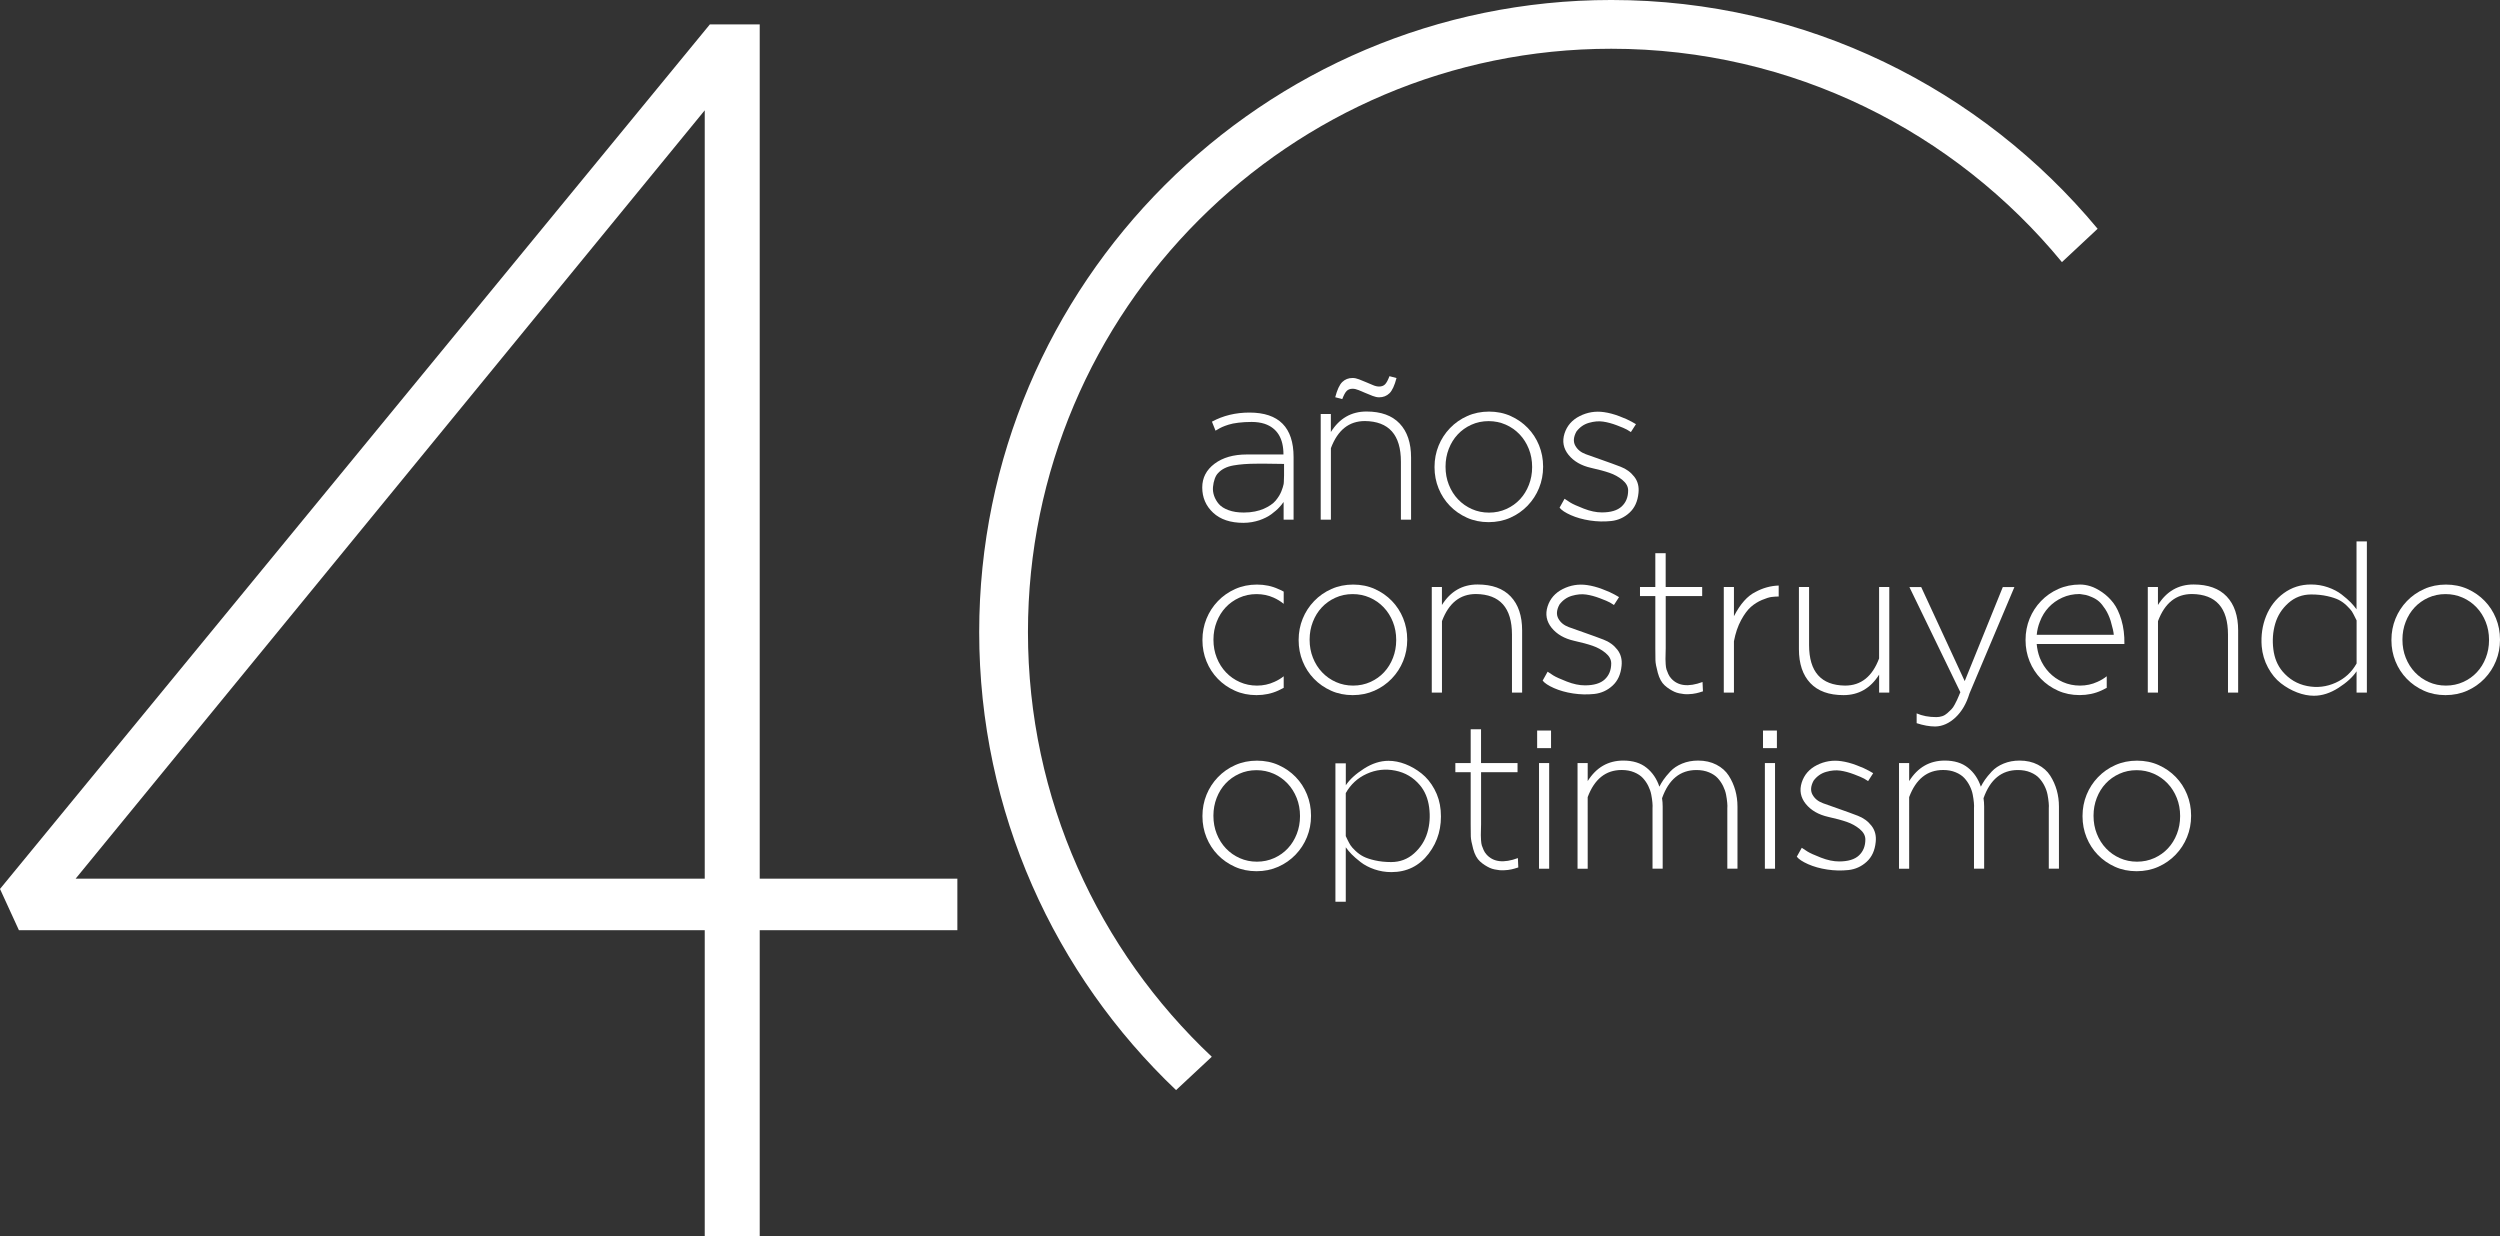
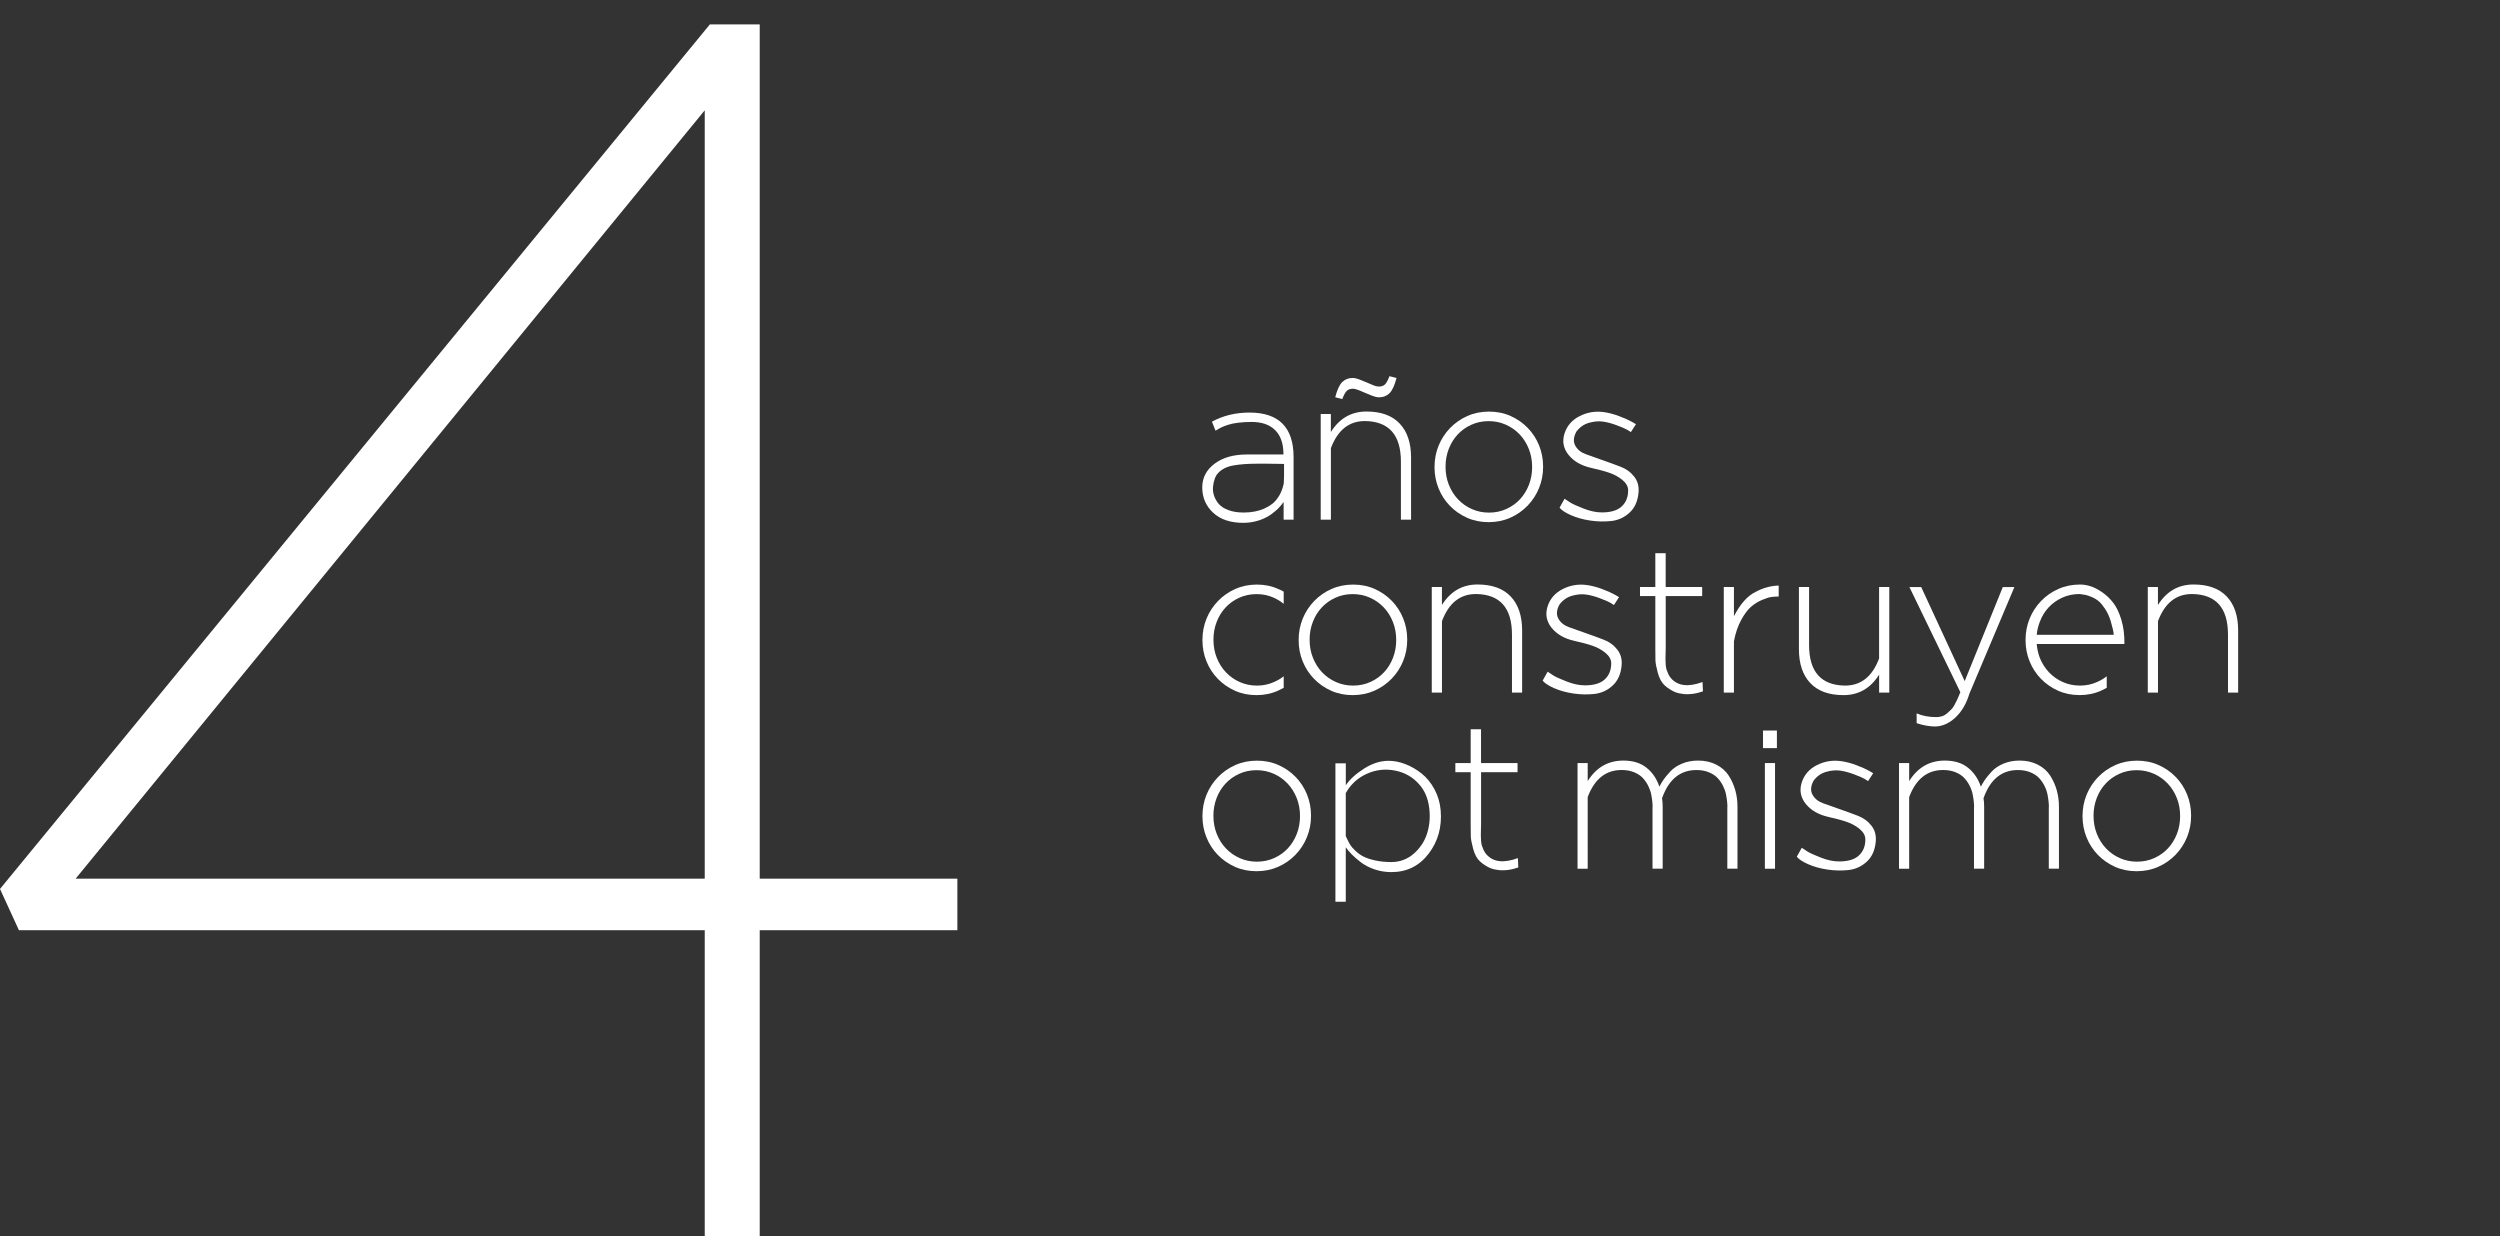
<svg xmlns="http://www.w3.org/2000/svg" version="1.1" id="Capa_1" x="0px" y="0px" width="5248.692px" height="2595.262px" viewBox="2353.104 1202.369 5248.692 2595.262" enable-background="new 2353.104 1202.369 5248.692 2595.262" xml:space="preserve">
  <rect x="2353.104" y="1202.369" width="5248.692" height="2595.262" fill="#333333" stroke="none" />
  <g>
    <g>
      <path fill="#FFFFFF" d="M4897.549,2087.663c23.447-12.745,49.755-19.117,78.759-19.117c61.765,0,92.646,31.209,92.646,93.546    v131.372h-20.915v-36.928l-1.307,1.308c-0.572,1.144-1.635,2.532-3.023,4.166c-1.471,1.635-3.104,3.514-4.983,5.638    c-1.879,2.206-4.248,4.493-7.189,6.944c-2.859,2.451-6.046,4.902-9.313,7.435c-3.35,2.451-7.189,4.82-11.52,6.944    c-4.33,2.125-8.824,4.085-13.48,5.638c-4.657,1.552-9.886,2.859-15.687,3.921c-5.801,0.98-11.765,1.553-17.811,1.553    c-27.288,0-48.529-7.107-63.726-21.323c-15.195-14.216-22.794-31.862-22.794-53.022c0-20.262,8.66-36.929,25.898-49.837    c17.239-12.908,39.788-19.362,67.647-19.362h76.961c0-33.906-13.235-55.393-39.543-64.38c-8.088-2.614-17.156-3.921-27.205-3.921    s-19.199,0.49-27.615,1.552c-8.414,0.98-15.359,2.369-20.914,4.167c-5.475,1.715-9.968,3.432-13.48,4.983    c-3.514,1.634-6.618,3.268-9.314,4.983c-2.777,1.716-4.248,2.614-4.575,2.614L4897.549,2087.663z M5048.938,2200.326    c0-12.744,0-20.751,0-23.938c-5.229,0-10.947-0.082-17.156-0.245s-12.337-0.245-18.301-0.245c-5.965,0-13.235,0-21.978,0    c-18.872,0-35.13,1.226-48.938,3.677s-24.428,7.762-31.944,15.85c-2.941,2.859-5.311,6.944-7.189,12.173    c-1.879,5.229-3.105,10.948-3.677,17.157c-0.572,6.21,0.245,12.5,2.369,18.71c2.206,6.209,5.474,11.928,9.968,17.156    c4.493,5.229,11.274,9.478,20.262,12.827c8.986,3.35,19.689,4.983,32.189,4.983c8.414,0,16.176-0.735,23.284-2.206    c7.107-1.471,13.235-3.35,18.464-5.638c5.229-2.287,9.967-4.901,14.379-7.843c4.33-2.859,7.925-6.046,10.621-9.313    c2.777-3.35,5.147-6.699,7.189-9.967c2.043-3.351,3.595-6.536,4.82-9.56c1.145-3.022,2.124-5.719,2.859-8.007    c0.735-2.287,1.389-4.82,1.961-7.353C5048.366,2218.627,5048.611,2212.5,5048.938,2200.326z" />
      <path fill="#FFFFFF" d="M5147.223,2293.382h-21.324v-221.813h21.324v37.827c17.974-28.677,42.892-43.056,74.836-43.056    c30.475,0,53.677,8.415,69.607,25.245c15.932,16.83,23.938,40.604,23.938,71.323v130.475h-21.323v-121.814    c0-56.209-25.245-84.641-75.654-85.212c-33.333,0-57.107,18.954-71.323,56.944v150.081H5147.223z M5171.16,2040.277    c3.187-8.415,6.291-14.134,9.314-17.156c3.022-3.023,7.189-4.575,12.418-4.575c3.758,0,8.006,0.98,12.582,2.859    c4.656,1.879,9.477,3.921,14.542,6.127s10.049,4.249,15.032,6.128c4.902,1.879,9.396,2.859,13.48,2.859    c8.66,0,15.932-2.859,21.732-8.497c5.801-5.637,10.702-16.34,14.787-31.944l-14.787-3.921c-3.187,8.415-6.291,14.134-9.314,17.156    c-3.022,3.023-7.189,4.575-12.418,4.575c-3.758,0-8.006-0.898-12.582-2.859c-4.656-1.879-9.477-3.922-14.542-6.127    c-5.065-2.206-10.049-4.167-15.032-6.128c-4.902-1.879-9.396-2.859-13.48-2.859c-8.66,0-15.932,2.859-21.732,8.497    c-5.801,5.637-10.702,16.34-14.787,31.944L5171.16,2040.277z" />
      <path fill="#FFFFFF" d="M5478.35,2298.611c-16.503,0-31.699-3.105-45.425-9.314c-13.808-6.209-25.735-14.542-35.866-25    c-10.131-10.457-18.056-22.631-23.692-36.52c-5.638-13.889-8.497-28.676-8.497-44.362v-0.898c0-15.687,2.859-30.474,8.497-44.363    c5.637-13.889,13.644-26.226,23.938-36.928s22.386-19.199,36.356-25.408c13.889-6.209,29.166-9.313,45.67-9.313    c16.503,0,31.699,3.104,45.425,9.313c13.808,6.209,25.735,14.542,35.866,25c10.131,10.457,18.055,22.631,23.692,36.52    s8.497,28.677,8.497,44.362v0.898c0,15.687-2.859,30.475-8.497,44.363s-13.644,26.226-23.938,36.928    c-10.294,10.703-22.386,19.199-36.356,25.408C5510.131,2295.506,5494.854,2298.611,5478.35,2298.611z M5479.248,2278.595    c13.072,0,25.164-2.532,36.356-7.599c11.192-5.064,20.752-11.846,28.677-20.424c8.007-8.579,14.216-18.628,18.709-30.229    c4.494-11.602,6.781-23.938,6.781-36.928v-0.898c0-13.317-2.287-25.899-6.944-37.582c-4.657-11.765-11.111-21.978-19.363-30.638    c-8.251-8.66-17.974-15.522-29.166-20.424c-11.193-4.902-23.121-7.354-35.866-7.354c-13.072,0-25.164,2.533-36.275,7.598    c-11.192,5.065-20.751,11.929-28.676,20.426c-8.007,8.578-14.216,18.627-18.709,30.229c-4.494,11.602-6.781,23.938-6.781,36.928    v0.898c0,13.317,2.287,25.898,6.944,37.582c4.657,11.765,11.111,21.977,19.362,30.637c8.252,8.66,17.975,15.523,29.167,20.426    C5454.493,2276.144,5466.422,2278.595,5479.248,2278.595z" />
      <path fill="#FFFFFF" d="M5777.124,2109.477c-2.042-1.47-4.82-3.186-8.497-5.229c-3.595-2.042-10.62-4.983-20.914-8.905    c-10.295-3.921-20.018-6.536-29.167-7.843c-9.15-1.308-18.954-0.408-29.575,2.614s-19.363,9.231-26.308,18.464    c-6.127,11.274-6.862,21.078-2.369,29.33s11.847,14.298,22.141,18.056s22.141,8.007,35.457,12.582    c13.317,4.657,25.899,9.231,37.582,13.726c11.765,4.493,21.323,11.438,28.677,20.914c7.353,9.396,10.375,20.834,8.905,34.15    c-1.716,17.729-8.007,31.536-18.954,41.504c-10.866,9.967-23.611,15.768-38.236,17.401c-14.624,1.553-29.492,1.226-44.607-1.062    c-15.114-2.288-28.513-6.128-40.196-11.275c-11.765-5.229-19.607-10.457-23.692-15.686l10.457-18.709    c2.859,2.042,6.863,4.656,11.929,7.843s14.46,7.435,28.268,12.827c13.808,5.392,26.471,8.006,38.072,8.006    c18.872,0,32.761-4.166,41.748-12.582c8.987-8.414,13.48-19.607,13.48-33.496c0-8.088-4.003-15.441-11.929-21.978    c-7.924-6.536-16.993-11.52-27.205-15.032c-10.131-3.514-23.039-6.945-38.726-10.458c-20.588-4.657-36.274-13.726-47.222-27.206    c-10.866-13.479-13.727-28.513-8.497-45.016c5.229-16.258,15.85-28.432,31.944-36.52c16.095-8.089,33.088-10.866,51.063-8.252    c10.13,1.471,20.833,4.248,31.943,8.496c11.193,4.167,19.771,8.007,25.899,11.521l9.15,5.229L5777.124,2109.477z" />
    </g>
    <g>
      <path fill="#FFFFFF" d="M5048.039,2646.568c-3.758,2.043-7.516,3.922-11.274,5.638c-13.889,6.372-29.167,9.559-45.67,9.559    s-31.699-3.104-45.425-9.313c-13.807-6.209-25.735-14.543-35.866-25c-10.13-10.458-18.056-22.631-23.692-36.52    c-5.638-13.89-8.497-28.677-8.497-44.363v-0.898c0-15.687,2.859-30.474,8.497-44.362c5.637-13.89,13.644-26.226,23.938-36.929    c10.295-10.702,22.386-19.199,36.356-25.408c13.889-6.209,29.167-9.313,45.67-9.313s31.618,3.187,45.262,9.559    c3.758,1.471,7.435,3.187,10.866,5.229v25.653c-6.373-5.229-13.48-9.559-21.324-13.072c-11.029-4.901-22.875-7.353-35.702-7.353    c-13.072,0-25.163,2.533-36.274,7.598c-11.193,5.065-20.752,11.928-28.677,20.425c-8.007,8.579-14.216,18.628-18.709,30.229    s-6.781,23.938-6.781,36.928v0.898c0,13.317,2.288,25.898,6.944,37.582c4.657,11.765,11.111,21.977,19.363,30.637    c8.251,8.66,17.974,15.523,29.166,20.426c11.193,4.901,23.121,7.353,35.866,7.353c13.072,0,25.245-2.614,36.52-7.843    c7.271-3.188,13.808-7.108,19.608-11.766v24.428H5048.039z" />
      <path fill="#FFFFFF" d="M5193.056,2661.765c-16.503,0-31.699-3.104-45.425-9.313c-13.808-6.21-25.735-14.543-35.866-25    c-10.131-10.458-18.056-22.631-23.692-36.52c-5.638-13.89-8.497-28.678-8.497-44.363v-0.898c0-15.687,2.859-30.475,8.497-44.363    c5.637-13.889,13.644-26.225,23.938-36.928c10.294-10.702,22.386-19.199,36.356-25.408c13.889-6.209,29.167-9.313,45.67-9.313    s31.699,3.104,45.425,9.313c13.807,6.209,25.735,14.543,35.866,25c10.13,10.457,18.056,22.631,23.692,36.52    c5.638,13.889,8.497,28.677,8.497,44.363v0.898c0,15.686-2.859,30.474-8.497,44.362c-5.637,13.889-13.644,26.226-23.938,36.928    c-10.295,10.703-22.386,19.2-36.356,25.409S5209.559,2661.765,5193.056,2661.765z M5193.873,2641.748    c13.071,0,25.163-2.532,36.355-7.598c11.193-5.065,20.752-11.847,28.677-20.425c8.007-8.578,14.216-18.628,18.71-30.229    c4.493-11.601,6.78-23.938,6.78-36.928v-0.898c0-13.316-2.287-25.898-6.944-37.582c-4.657-11.765-11.111-21.977-19.363-30.637    c-8.251-8.66-17.974-15.523-29.166-20.425c-11.193-4.902-23.121-7.353-35.866-7.353c-13.072,0-25.163,2.532-36.274,7.598    c-11.193,5.065-20.752,11.928-28.677,20.425c-8.007,8.578-14.216,18.627-18.709,30.229s-6.781,23.938-6.781,36.929v0.898    c0,13.316,2.288,25.898,6.944,37.581c4.657,11.765,11.111,21.978,19.363,30.638s17.974,15.522,29.166,20.425    C5169.199,2639.297,5181.128,2641.748,5193.873,2641.748z" />
      <path fill="#FFFFFF" d="M5380.393,2656.536h-21.324v-221.813h21.324v37.826c17.974-28.676,42.892-43.055,74.836-43.055    c30.475,0,53.677,8.414,69.607,25.244c15.932,16.83,23.938,40.605,23.938,71.324v130.474h-21.323v-121.813    c0-56.209-25.245-84.641-75.654-85.213c-33.333,0-57.107,18.955-71.323,56.944v150.082H5380.393z" />
      <path fill="#FFFFFF" d="M5741.585,2472.549c-2.042-1.471-4.82-3.187-8.497-5.229c-3.595-2.043-10.621-4.983-20.915-8.905    s-20.017-6.536-29.167-7.843c-9.15-1.308-18.954-0.408-29.574,2.614c-10.621,3.022-19.363,9.231-26.308,18.464    c-6.128,11.274-6.862,21.078-2.369,29.33s11.847,14.297,22.14,18.056c10.295,3.758,22.141,8.007,35.458,12.581    c13.317,4.657,25.899,9.232,37.582,13.727c11.765,4.492,21.323,11.438,28.677,20.914c7.353,9.396,10.375,20.834,8.904,34.15    c-1.715,17.729-8.006,31.536-18.954,41.504c-10.866,9.967-23.611,15.768-38.235,17.401c-14.624,1.553-29.493,1.226-44.607-1.062    c-15.114-2.288-28.513-6.128-40.196-11.275c-11.765-5.229-19.607-10.457-23.692-15.686l10.457-18.71    c2.859,2.043,6.863,4.657,11.928,7.843c5.066,3.188,14.461,7.436,28.269,12.827c13.808,5.393,26.471,8.007,38.071,8.007    c18.873,0,32.762-4.167,41.749-12.582s13.479-19.607,13.479-33.496c0-8.089-4.003-15.441-11.928-21.978    s-16.993-11.52-27.205-15.032c-10.131-3.514-23.04-6.945-38.726-10.458c-20.589-4.657-36.274-13.726-47.223-27.206    c-10.866-13.48-13.726-28.513-8.497-45.016c5.229-16.259,15.85-28.432,31.945-36.52c16.095-8.089,33.088-10.866,51.062-8.252    c10.131,1.471,20.833,4.248,31.944,8.496c11.193,4.167,19.771,8.007,25.899,11.52l9.149,5.229L5741.585,2472.549z" />
      <path fill="#FFFFFF" d="M5850.245,2434.723h76.552v19.117h-76.552v105.229v1.716v2.206c0,2.042-0.082,5.801-0.245,11.274    s-0.245,9.478-0.245,11.928c0,2.451,0.163,6.046,0.408,10.621c0.245,4.657,0.899,8.333,1.716,11.11    c0.898,2.778,2.124,5.883,3.677,9.314c1.552,3.513,3.513,6.536,5.882,9.15c14.216,16.258,36.275,18.872,66.096,7.843l0.898,19.608    l-3.023,0.898c-2.043,0.571-3.676,1.062-4.983,1.552c-1.308,0.409-3.35,0.98-6.128,1.553c-2.777,0.571-5.311,0.98-7.598,1.308    c-2.287,0.326-5.229,0.489-8.66,0.652c-3.513,0.164-6.699,0.082-9.559-0.244c-2.941-0.327-6.127-0.817-9.805-1.553    c-3.594-0.735-7.025-1.797-10.212-3.268s-6.618-3.35-10.212-5.638c-3.596-2.287-7.026-4.901-10.213-7.843    c-6.373-5.801-11.192-14.543-14.379-26.308s-4.82-20.507-4.983-26.307c-0.163-5.801-0.245-14.38-0.245-25.654v-3.921v-105.229    h-32.189v-19.117h32.189v-70.915h21.731v70.916H5850.245z" />
      <path fill="#FFFFFF" d="M6087.418,2454.738c-4.656,0-9.477,0.327-14.543,0.898c-5.064,0.572-11.928,2.696-20.424,6.291    c-8.579,3.595-16.34,8.497-23.285,14.543c-6.943,6.127-13.889,15.359-20.67,27.859s-11.846,27.287-15.033,44.362v107.843h-21.322    v-221.813h21.322v41.34v20.017c13.317-25.816,28.432-42.729,45.262-50.898c15.359-8.415,31.617-12.908,48.693-13.48V2454.738z" />
      <path fill="#FFFFFF" d="M6298.284,2434.723h21.323v221.813h-21.323v-37.827c-17.974,28.677-42.892,43.056-74.837,43.056    c-30.473,0-53.676-8.415-69.607-25.245s-23.938-40.604-23.938-71.324v-130.474h21.322v121.813    c0,56.291,25.246,84.641,75.654,85.213c33.334,0,57.107-18.954,71.323-56.944v-150.081H6298.284z" />
      <path fill="#FFFFFF" d="M6377.043,2700.082c11.846,5.229,25.653,7.843,41.34,7.843c4.33,0,8.496-0.653,12.418-1.961    s7.434-3.432,10.621-6.291c3.186-2.859,6.045-5.556,8.496-8.007c2.451-2.45,4.82-5.8,6.944-9.967    c2.206-4.248,3.839-7.435,4.983-9.805c1.145-2.287,2.533-5.474,4.167-9.559c1.552-4.085,2.532-6.209,2.859-6.535l-107.026-220.916    h24.756l91.34,197.468l79.982-197.468h24.347l-94.362,223.529c-6.373,21.16-16.177,37.909-29.33,50.246    c-13.236,12.336-27.369,18.627-42.402,18.953c-11.928,0-24.918-2.287-39.134-6.943L6377.043,2700.082L6377.043,2700.082z" />
      <path fill="#FFFFFF" d="M6629.085,2554.33c0.899,10.131,3.022,19.853,6.536,29.166c4.656,11.602,11.111,21.732,19.363,30.475    c8.251,8.66,17.973,15.522,29.166,20.425c11.193,4.901,23.121,7.353,35.866,7.353c13.071,0,25.245-2.614,36.52-7.843    c7.271-3.187,13.808-7.108,19.608-11.765v24.347c-3.759,2.042-7.517,3.921-11.275,5.637c-13.889,6.373-29.166,9.56-45.67,9.56    s-31.699-3.105-45.425-9.314c-13.808-6.209-25.735-14.542-35.866-25c-10.131-10.457-18.056-22.631-23.693-36.52    c-5.637-13.889-8.496-28.677-8.496-44.362v-0.898c0-15.687,2.859-30.475,8.496-44.363c5.638-13.889,13.645-26.226,23.938-36.928    s22.386-19.199,36.356-25.408c13.889-6.21,29.166-9.313,45.67-9.313c6.944,0,14.215,1.144,21.732,3.513    c7.516,2.287,15.686,6.536,24.591,12.581c8.823,6.128,16.667,13.563,23.448,22.386s12.5,20.833,16.993,35.866    c4.493,15.114,6.618,31.863,6.291,50.49h-184.15V2554.33z M6719.117,2449.51c-13.071,0-25.163,2.533-36.274,7.598    c-11.192,5.065-20.751,11.929-28.677,20.425c-8.006,8.579-14.133,18.628-18.464,30.229c-3.513,8.66-5.638,17.811-6.536,27.369    h161.766c-0.327-5.475-2.451-15.196-6.537-29.167c-2.94-9.313-6.699-17.483-11.273-24.591c-4.657-7.108-8.987-12.5-13.072-16.096    c-4.085-3.595-8.986-6.699-14.787-9.15c-5.801-2.45-10.049-4.003-12.827-4.574c-2.778-0.572-6.291-1.145-10.621-1.716    C6720.588,2449.673,6719.689,2449.51,6719.117,2449.51z" />
      <path fill="#FFFFFF" d="M6883.66,2656.536h-21.324v-221.813h21.324v37.826c17.974-28.676,42.893-43.055,74.836-43.055    c30.475,0,53.677,8.414,69.608,25.244s23.938,40.605,23.938,71.324v130.474h-21.324v-121.813    c0-56.209-25.245-84.641-75.653-85.213c-33.333,0-57.108,18.955-71.323,56.944v150.082H6883.66z" />
-       <path fill="#FFFFFF" d="M7322.386,2656.536h-21.731v-44.771c-8.089,12.173-20.834,23.774-38.072,34.804    s-34.396,16.504-51.553,16.504c-11.273,0-23.039-2.288-35.212-6.945c-12.173-4.656-23.529-11.111-34.15-19.362    c-10.62-8.252-19.608-19.199-26.96-32.843c-7.354-13.645-11.848-28.596-13.236-44.771c-1.715-22.631,1.389-43.791,9.314-63.48    c8.006-19.689,20.262-35.703,36.928-47.876c16.667-12.173,35.703-18.3,57.189-18.3c12.501,0,24.347,1.96,35.621,5.882    c11.275,3.922,20.916,8.987,28.922,15.196s14.297,11.765,18.954,16.503c4.657,4.82,8.66,9.641,12.173,14.542v-142.565h21.732    v317.484H7322.386z M7300.653,2504.738c-4.657-9.559-7.925-15.768-9.804-18.709c-1.879-2.859-5.475-6.863-10.621-11.928    c-5.229-5.065-10.784-9.15-16.748-12.174c-5.965-3.022-13.971-5.719-24.102-8.006c-10.131-2.288-21.487-3.514-33.906-3.514    c-18.545,0-34.559,6.046-48.039,18.056s-22.712,26.552-27.613,43.464c-4.902,16.912-6.21,34.723-3.922,53.268    c2.287,18.546,8.66,34.069,19.117,46.569c13.89,16.503,31.21,26.798,51.961,30.882c20.752,4.086,40.687,1.716,59.805-6.944    c19.117-8.66,33.741-22.14,43.953-40.441v-43.954v-46.568H7300.653z" />
-       <path fill="#FFFFFF" d="M7487.336,2661.765c-16.503,0-31.699-3.104-45.424-9.313c-13.808-6.21-25.736-14.543-35.866-25    c-10.131-10.458-18.056-22.631-23.693-36.52c-5.638-13.89-8.497-28.678-8.497-44.363v-0.898c0-15.687,2.859-30.475,8.497-44.363    s13.644-26.225,23.938-36.928c10.293-10.702,22.385-19.199,36.355-25.408c13.889-6.209,29.167-9.313,45.67-9.313    c16.504,0,31.699,3.104,45.426,9.313c13.807,6.209,25.734,14.543,35.865,25s18.057,22.631,23.693,36.52s8.496,28.677,8.496,44.363    v0.898c0,15.686-2.859,30.474-8.496,44.362s-13.644,26.226-23.938,36.928c-10.295,10.703-22.386,19.2-36.356,25.409    C7519.117,2658.66,7503.84,2661.765,7487.336,2661.765z M7488.235,2641.748c13.071,0,25.163-2.532,36.356-7.598    c11.192-5.065,20.751-11.847,28.676-20.425c8.007-8.578,14.217-18.628,18.709-30.229c4.494-11.601,6.781-23.938,6.781-36.928    v-0.898c0-13.316-2.287-25.898-6.943-37.582c-4.657-11.765-11.111-21.977-19.363-30.637s-17.974-15.523-29.166-20.425    c-11.193-4.902-23.121-7.353-35.867-7.353c-13.071,0-25.163,2.532-36.273,7.598c-11.193,5.065-20.752,11.928-28.678,20.425    c-8.006,8.578-14.215,18.627-18.709,30.229c-4.492,11.602-6.781,23.938-6.781,36.929v0.898c0,13.316,2.289,25.898,6.945,37.581    c4.656,11.765,11.11,21.978,19.362,30.638c8.251,8.66,17.974,15.522,29.167,20.425    C7463.48,2639.297,7475.408,2641.748,7488.235,2641.748z" />
      <path fill="#FFFFFF" d="M4991.095,3031.454c-16.503,0-31.699-3.104-45.425-9.313c-13.807-6.21-25.735-14.543-35.866-25    c-10.13-10.458-18.056-22.631-23.692-36.52c-5.638-13.89-8.497-28.677-8.497-44.363v-0.898c0-15.687,2.859-30.475,8.497-44.363    c5.637-13.889,13.644-26.225,23.938-36.928c10.295-10.702,22.386-19.199,36.356-25.408c13.889-6.209,29.167-9.313,45.67-9.313    s31.699,3.104,45.425,9.313c13.807,6.209,25.735,14.543,35.866,25s18.056,22.631,23.692,36.52    c5.638,13.889,8.497,28.677,8.497,44.363v0.898c0,15.686-2.859,30.474-8.497,44.362c-5.637,13.89-13.644,26.226-23.938,36.928    c-10.294,10.703-22.386,19.2-36.356,25.409S5007.598,3031.454,4991.095,3031.454z M4991.912,3011.438    c13.072,0,25.163-2.532,36.355-7.598c11.193-5.065,20.752-11.847,28.678-20.425c8.006-8.578,14.215-18.628,18.709-30.229    c4.493-11.601,6.78-23.938,6.78-36.928v-0.898c0-13.316-2.287-25.898-6.944-37.582c-4.656-11.764-11.111-21.977-19.362-30.637    c-8.252-8.66-17.974-15.523-29.167-20.425c-11.192-4.902-23.121-7.353-35.866-7.353c-13.071,0-25.163,2.532-36.274,7.598    c-11.193,5.065-20.752,11.928-28.677,20.425c-8.007,8.578-14.216,18.628-18.709,30.229c-4.493,11.602-6.781,23.938-6.781,36.929    v0.898c0,13.316,2.288,25.898,6.944,37.582c4.657,11.764,11.111,21.977,19.363,30.637s17.974,15.522,29.166,20.425    C4967.238,3008.986,4979.167,3011.438,4991.912,3011.438z" />
      <path fill="#FFFFFF" d="M5156.863,2804.902h21.731v46.078c8.089-12.173,20.833-23.774,38.072-34.804    c17.238-11.03,34.396-16.503,51.552-16.503c11.602,0,23.448,2.287,35.458,6.943c12.01,4.657,23.366,11.193,33.905,19.608    c10.621,8.415,19.607,19.362,26.961,32.843c7.353,13.48,11.846,28.35,13.234,44.607c2.859,34.805-5.474,65.115-25.244,90.932    c-19.69,25.817-45.834,38.726-78.269,38.726c-12.5,0-24.347-1.96-35.702-5.882c-11.275-3.922-20.915-8.987-28.922-15.196    s-14.297-11.765-18.954-16.503c-4.657-4.82-8.66-9.641-12.173-14.543v114.379h-21.732v-290.686H5156.863z M5178.595,2957.925    c0,0.327,1.144,2.777,3.513,7.435c2.288,4.656,4.412,8.496,6.291,11.52s5.474,7.026,10.621,11.928    c5.229,4.902,10.784,8.905,16.748,11.928c5.964,3.023,13.971,5.72,24.102,8.008c10.131,2.287,21.486,3.513,33.905,3.513    c18.546,0,34.559-6.046,48.039-18.056s22.794-26.471,27.859-43.301s6.372-34.559,3.922-53.268    c-2.451-18.709-8.905-34.314-19.362-46.732c-13.645-16.258-30.883-26.471-51.716-30.637c-20.915-4.167-40.851-1.961-60.05,6.78    c-19.117,8.66-33.741,22.223-43.954,40.441v43.954v46.487H5178.595z" />
      <path fill="#FFFFFF" d="M5462.582,2804.412h76.552v19.117h-76.552v105.229v1.716v2.206c0,2.042-0.082,5.801-0.245,11.274    s-0.245,9.478-0.245,11.928c0,2.451,0.163,6.046,0.408,10.621c0.245,4.657,0.898,8.333,1.716,11.111    c0.898,2.777,2.124,5.882,3.677,9.313c1.552,3.513,3.513,6.536,5.882,9.15c14.216,16.258,36.274,18.873,66.095,7.843l0.898,19.608    l-3.022,0.898c-2.043,0.572-3.677,1.062-4.983,1.552c-1.308,0.409-3.35,0.98-6.128,1.553c-2.777,0.571-5.311,0.98-7.598,1.308    c-2.288,0.326-5.229,0.49-8.66,0.653c-3.513,0.163-6.699,0.081-9.56-0.245c-2.94-0.327-6.127-0.817-9.804-1.553    c-3.595-0.735-7.026-1.797-10.212-3.268c-3.187-1.471-6.618-3.35-10.213-5.638c-3.595-2.287-7.025-4.901-10.212-7.843    c-6.373-5.801-11.193-14.543-14.38-26.308c-3.186-11.765-4.82-20.507-4.983-26.307c-0.163-5.801-0.245-14.38-0.245-25.654v-3.921    v-105.229h-32.189v-19.117h32.189v-70.915h21.732v70.915H5462.582z" />
-       <path fill="#FFFFFF" d="M5580.311,2736.111h29.167v36.928h-29.167V2736.111z M5605.556,2845.752v-41.34h-21.323v221.813h21.323    V2845.752z" />
      <path fill="#FFFFFF" d="M5686.438,3026.226h-21.323v-221.813h21.323v37.826c17.975-28.676,42.893-43.055,74.837-43.055    c20.017,0,36.274,4.983,48.692,15.032c12.5,9.968,21.487,23.284,26.961,39.787c2.287-4.656,5.147-9.396,8.497-14.379    c3.35-4.901,8.17-10.784,14.542-17.647c6.373-6.78,14.625-12.336,24.756-16.503c10.13-4.167,21.322-6.29,33.496-6.29    c14.461,0,27.287,2.859,38.48,8.66c11.193,5.8,19.771,13.479,25.898,23.039c6.127,9.559,10.621,19.771,13.726,30.637    c3.022,10.866,4.575,22.223,4.575,34.15v130.474h-21.324V2904.33v-4.82c0.327-3.187,0.246-7.271-0.244-12.173    c-0.409-4.902-1.227-10.458-2.369-16.503c-1.145-6.128-3.269-12.174-6.291-18.301c-3.023-6.128-6.781-11.602-11.275-16.504    c-4.493-4.901-10.621-8.986-18.301-12.173s-16.421-4.82-26.307-4.82c-34.232,0-58.252,19.69-72.223,59.15    c0.898,5.801,1.308,11.602,1.308,17.402v130.474h-21.323v-121.813v-4.82c0.245-3.187,0.245-7.271-0.245-12.173    c-0.408-4.902-1.226-10.458-2.369-16.504c-1.145-6.127-3.269-12.173-6.291-18.301c-3.022-6.127-6.781-11.601-11.274-16.503    c-4.494-4.901-10.621-8.986-18.301-12.173s-16.422-4.82-26.307-4.82c-33.334,0-57.108,18.954-71.324,56.944V3026.226z" />
      <path fill="#FFFFFF" d="M6054.494,2736.111h29.166v36.928h-29.166V2736.111z M6079.738,2845.752v-41.34h-21.323v221.813h21.323    V2845.752z" />
      <path fill="#FFFFFF" d="M6275.164,2842.238c-2.043-1.471-4.82-3.186-8.497-5.229c-3.595-2.043-10.621-4.983-20.915-8.905    c-10.295-3.922-20.017-6.536-29.166-7.843c-9.15-1.308-18.955-0.408-29.576,2.614s-19.362,9.231-26.307,18.464    c-6.127,11.274-6.863,21.078-2.369,29.33s11.847,14.297,22.141,18.056c10.295,3.758,22.141,8.007,35.458,12.582    c13.317,4.656,25.898,9.231,37.581,13.726c11.766,4.493,21.324,11.438,28.677,20.914c7.353,9.396,10.376,20.834,8.905,34.15    c-1.716,17.729-8.006,31.536-18.954,41.504c-10.866,9.967-23.611,15.768-38.235,17.401c-14.624,1.553-29.493,1.226-44.607-1.062    c-15.115-2.288-28.514-6.128-40.196-11.275c-11.765-5.229-19.608-10.457-23.692-15.686l10.457-18.71    c2.859,2.043,6.863,4.657,11.928,7.844c5.066,3.187,14.461,7.435,28.269,12.826c13.808,5.393,26.471,8.007,38.071,8.007    c18.873,0,32.762-4.166,41.749-12.582c8.986-8.414,13.48-19.607,13.48-33.496c0-8.088-4.003-15.441-11.929-21.978    c-7.925-6.536-16.993-11.52-27.205-15.032c-10.131-3.514-23.04-6.945-38.727-10.458c-20.588-4.657-36.273-13.726-47.222-27.206    c-10.866-13.48-13.726-28.513-8.497-45.016c5.229-16.258,15.85-28.432,31.944-36.52c16.095-8.089,33.089-10.866,51.063-8.252    c10.13,1.471,20.833,4.248,31.944,8.496c11.192,4.167,19.771,8.007,25.898,11.521l9.15,5.229L6275.164,2842.238z" />
      <path fill="#FFFFFF" d="M6361.356,3026.226h-21.323v-221.813h21.323v37.826c17.974-28.676,42.892-43.055,74.836-43.055    c20.017,0,36.274,4.983,48.693,15.032c12.5,9.968,21.487,23.284,26.96,39.787c2.289-4.656,5.147-9.396,8.497-14.379    c3.35-4.901,8.17-10.784,14.543-17.647c6.372-6.78,14.624-12.336,24.755-16.503s21.323-6.29,33.496-6.29    c14.461,0,27.288,2.859,38.48,8.66c11.193,5.8,19.771,13.479,25.898,23.039c6.128,9.559,10.621,19.771,13.727,30.637    c3.022,10.866,4.574,22.223,4.574,34.15v130.474h-21.322V2904.33v-4.82c0.326-3.187,0.244-7.271-0.246-12.173    c-0.408-4.902-1.226-10.458-2.369-16.503c-1.144-6.128-3.268-12.174-6.291-18.301c-3.022-6.128-6.781-11.602-11.274-16.504    c-4.493-4.901-10.62-8.986-18.301-12.173c-7.68-3.187-16.421-4.82-26.307-4.82c-34.231,0-58.252,19.69-72.223,59.15    c0.899,5.801,1.308,11.602,1.308,17.402v130.474h-21.324v-121.813v-4.82c0.246-3.187,0.246-7.271-0.245-12.173    c-0.408-4.902-1.226-10.458-2.369-16.504c-1.144-6.127-3.269-12.173-6.291-18.301c-3.022-6.127-6.781-11.601-11.274-16.503    c-4.493-4.901-10.621-8.986-18.301-12.173s-16.422-4.82-26.307-4.82c-33.334,0-57.107,18.954-71.323,56.944V3026.226z" />
      <path fill="#FFFFFF" d="M6838.807,3031.454c-16.503,0-31.699-3.104-45.424-9.313c-13.808-6.21-25.736-14.543-35.867-25    c-10.13-10.458-18.055-22.631-23.692-36.52c-5.638-13.89-8.497-28.677-8.497-44.363v-0.898c0-15.687,2.859-30.475,8.497-44.363    s13.644-26.225,23.938-36.928c10.293-10.702,22.385-19.199,36.355-25.408c13.889-6.209,29.167-9.313,45.67-9.313    c16.504,0,31.699,3.104,45.426,9.313c13.807,6.209,25.734,14.543,35.865,25s18.057,22.631,23.693,36.52s8.496,28.677,8.496,44.363    v0.898c0,15.686-2.859,30.474-8.496,44.362c-5.637,13.89-13.644,26.226-23.938,36.928c-10.295,10.703-22.386,19.2-36.356,25.409    C6870.588,3028.35,6855.393,3031.454,6838.807,3031.454z M6839.705,3011.438c13.072,0,25.164-2.532,36.357-7.598    c11.192-5.065,20.751-11.847,28.676-20.425c8.007-8.578,14.216-18.628,18.709-30.229c4.494-11.601,6.781-23.938,6.781-36.928    v-0.898c0-13.316-2.287-25.898-6.943-37.582c-4.658-11.764-11.111-21.977-19.363-30.637s-17.975-15.523-29.167-20.425    c-11.192-4.902-23.12-7.353-35.866-7.353c-13.071,0-25.163,2.532-36.274,7.598c-11.192,5.065-20.751,11.928-28.677,20.425    c-8.006,8.578-14.215,18.628-18.709,30.229c-4.493,11.602-6.781,23.938-6.781,36.929v0.898c0,13.316,2.288,25.898,6.945,37.582    c4.656,11.764,11.11,21.977,19.362,30.637c8.251,8.66,17.974,15.522,29.167,20.425    C6814.951,3008.986,6826.961,3011.438,6839.705,3011.438z" />
    </g>
    <path fill="#FFFFFF" d="M3832.68,3155.311H2392.811l-39.706-86.602l1490.359-1815.114h104.657v1793.464h414.951v108.252h-414.951   v642.32H3832.68V3155.311z M3832.68,3047.059V1433.987L2511.928,3047.059H3832.68z" />
-     <path fill="#FFFFFF" d="M4822.223,3491.013c23.447-21.896,48.529-45.262,75-70.017   c-237.419-223.529-385.948-540.522-385.948-891.585c0-675.326,549.429-1224.673,1224.673-1224.673   c380.719,0,721.324,174.592,946.16,447.958c25.736-24.021,50.736-47.468,74.918-70.017   c-243.627-293.219-610.865-480.311-1020.996-480.311c-731.781,0-1327.124,595.343-1327.124,1327.124   C4408.905,2907.517,4567.811,3249.102,4822.223,3491.013z" />
  </g>
</svg>